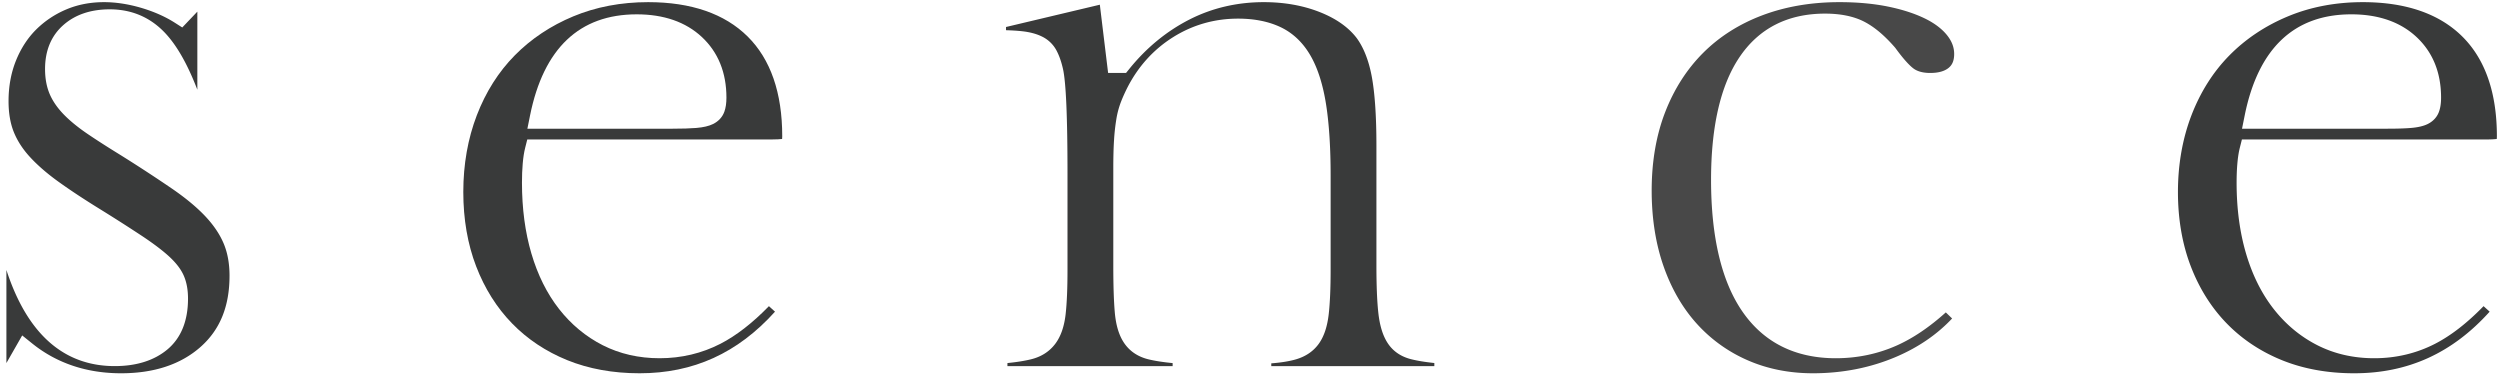
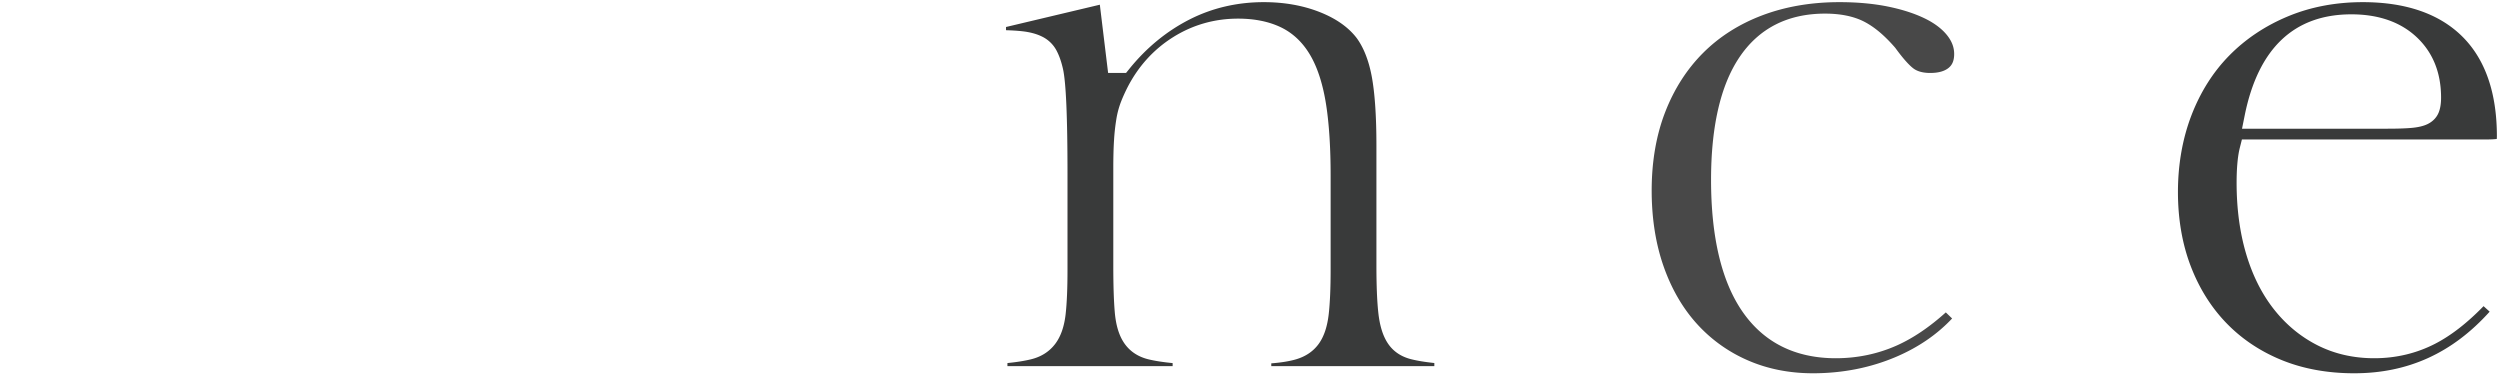
<svg xmlns="http://www.w3.org/2000/svg" width="307" height="46" viewBox="0 0 307 46">
  <g>
    <g>
      <g>
        <g>
-           <path fill="#393a3a" d="M14.88 45.838c-4.227 0-7.899-1.228-10.914-3.65l-1.24-.998-1.94 3.393V33.155C3.34 40.988 7.81 44.957 14.09 44.957c2.656 0 4.824-.682 6.444-2.025 1.695-1.408 2.554-3.518 2.554-6.27 0-1.06-.17-1.994-.505-2.775-.342-.8-.938-1.583-1.82-2.396-.79-.725-1.88-1.551-3.24-2.459a207.602 207.602 0 0 0-5.26-3.36c-1.962-1.21-3.679-2.344-5.106-3.372-1.384-.997-2.554-2.013-3.48-3.021-.881-.958-1.547-1.987-1.98-3.059-.43-1.06-.647-2.336-.647-3.794 0-1.807.306-3.482.91-4.979.6-1.489 1.43-2.77 2.467-3.806a11.664 11.664 0 0 1 3.699-2.477c1.405-.597 2.969-.9 4.647-.9 1.44 0 2.966.232 4.537.691 1.566.46 2.955 1.072 4.13 1.818l.942.6 1.852-1.945v9.587c-1.27-3.293-2.64-5.65-4.177-7.188-1.781-1.78-3.995-2.681-6.581-2.681-2.322 0-4.234.645-5.683 1.919-1.5 1.316-2.261 3.137-2.261 5.41 0 1.182.2 2.238.597 3.14.385.877.997 1.74 1.82 2.563.765.765 1.733 1.544 2.879 2.317 1.098.743 2.429 1.596 3.956 2.534a186.111 186.111 0 0 1 6.394 4.176c1.692 1.165 3.08 2.325 4.12 3.448.997 1.076 1.736 2.195 2.198 3.323.458 1.117.69 2.421.69 3.876 0 3.78-1.171 6.65-3.579 8.77-2.425 2.134-5.697 3.216-9.727 3.216z" />
-         </g>
+           </g>
      </g>
      <g>
        <g>
-           <path fill="#393a3a" d="M78.189 1.76c3.325 0 6.014.935 7.995 2.78 2.005 1.871 3.022 4.377 3.022 7.447 0 .692-.084 1.26-.258 1.741-.238.648-.71 1.164-1.372 1.496-.515.256-1.194.416-2.074.489-.74.062-1.695.092-2.923.092H64.762l.328-1.628C66.75 5.938 71.158 1.76 78.19 1.76zm.351 44.078c6.602 0 12.054-2.477 16.631-7.565l-.747-.676c-2.014 2.07-4.013 3.62-5.955 4.62-2.29 1.177-4.804 1.774-7.47 1.774-2.548 0-4.897-.537-6.981-1.596-2.073-1.052-3.881-2.551-5.372-4.457-1.478-1.885-2.62-4.18-3.395-6.82-.766-2.597-1.153-5.519-1.153-8.682 0-.86.03-1.653.093-2.355.064-.753.162-1.383.3-1.928l.258-1.026h29.947c.703 0 1.12-.034 1.348-.062.008-.085.015-.195.015-.336 0-5.334-1.43-9.455-4.25-12.249C88.982 1.682 84.872.264 79.592.264c-3.317 0-6.405.585-9.18 1.74-2.775 1.152-5.194 2.765-7.194 4.792-1.994 2.02-3.562 4.493-4.66 7.347-1.105 2.873-1.665 6.047-1.665 9.435 0 3.33.53 6.401 1.578 9.128 1.04 2.711 2.521 5.067 4.404 7.003 1.876 1.933 4.158 3.452 6.78 4.517 2.634 1.07 5.622 1.612 8.884 1.612z" />
-         </g>
+           </g>
      </g>
      <g>
        <g>
          <path fill="#393a3a" d="M156.114 44.96v-.34c1.151-.09 2.11-.24 2.906-.457 1.273-.348 2.264-1.012 2.946-1.975.638-.902 1.033-2.101 1.208-3.665.15-1.368.228-3.176.228-5.374v-11.59c0-3.39-.183-6.297-.544-8.637-.373-2.434-1.002-4.45-1.87-5.991-.926-1.646-2.176-2.854-3.716-3.59-1.467-.7-3.23-1.054-5.24-1.054-2.879 0-5.558.764-7.964 2.27-2.396 1.502-4.288 3.587-5.625 6.196-.316.63-.585 1.23-.804 1.797a10.683 10.683 0 0 0-.557 2.113 25.447 25.447 0 0 0-.279 2.55c-.061.94-.09 2.103-.09 3.555v11.766c0 2.476.059 4.367.18 5.78.138 1.627.516 2.874 1.153 3.81.688 1.015 1.698 1.69 3 2.005.785.19 1.76.341 2.954.458v.373h-20.287v-.377c1.147-.116 2.093-.266 2.87-.455 1.273-.307 2.284-.95 3.005-1.91.68-.906 1.097-2.1 1.273-3.647.151-1.34.228-3.165.228-5.422V21.471c0-7.135-.184-11.4-.562-13.038-.204-.886-.46-1.61-.781-2.217a3.976 3.976 0 0 0-1.779-1.722c-.672-.335-1.507-.558-2.484-.662-.557-.06-1.201-.1-1.945-.123v-.394L135.06.578l1.016 8.378h2.204l.408-.505c2.092-2.587 4.573-4.623 7.376-6.053 2.779-1.416 5.85-2.134 9.129-2.134 2.508 0 4.822.41 6.876 1.222 1.982.782 3.5 1.847 4.516 3.165.852 1.154 1.48 2.727 1.849 4.652.392 2.048.59 4.93.59 8.568v14.663c0 2.477.075 4.376.227 5.808.17 1.603.54 2.83 1.13 3.75.66 1.034 1.661 1.72 2.977 2.037.766.186 1.682.334 2.778.449v.382z" />
        </g>
      </g>
      <g>
        <g>
          <path fill="#484848" d="M222.629 45.838c-2.9 0-5.597-.537-8.016-1.597a18.153 18.153 0 0 1-6.253-4.495c-1.744-1.933-3.115-4.304-4.073-7.046-.97-2.768-1.461-5.896-1.461-9.297 0-3.562.56-6.808 1.664-9.65 1.096-2.824 2.663-5.265 4.656-7.258 1.99-1.99 4.428-3.54 7.247-4.607C219.239.81 222.429.264 225.877.264c2.18 0 4.187.182 5.965.543 1.752.357 3.283.852 4.546 1.47 1.185.58 2.105 1.28 2.735 2.079.571.726.849 1.47.849 2.275 0 1.01-.377 1.445-.66 1.686-.505.426-1.273.643-2.283.643-.79 0-1.435-.152-1.914-.452-.312-.195-1.032-.79-2.345-2.59l-.034-.047-.038-.044c-1.299-1.492-2.537-2.529-3.785-3.17-1.273-.653-2.884-.985-4.791-.985-4.621 0-8.178 1.83-10.572 5.437-2.277 3.431-3.432 8.47-3.432 14.976 0 6.979 1.276 12.391 3.792 16.088 2.628 3.86 6.507 5.818 11.529 5.818 2.638 0 5.158-.527 7.49-1.567 1.985-.886 4.005-2.25 6.017-4.062l.774.748c-1.837 1.954-4.128 3.528-6.828 4.688-3.151 1.354-6.604 2.04-10.263 2.04z" />
        </g>
      </g>
      <g>
        <g>
          <path fill="#393a3a" d="M288.746 1.76c3.325 0 6.015.935 7.995 2.78 2.006 1.871 3.023 4.377 3.023 7.447 0 .692-.084 1.26-.259 1.741-.237.648-.71 1.164-1.372 1.496-.515.256-1.194.416-2.073.489-.74.062-1.695.092-2.923.092H275.32l.328-1.628c1.66-8.239 6.068-12.417 13.098-12.417zm.351 44.078c6.602 0 12.055-2.477 16.632-7.565l-.748-.676c-2.013 2.07-4.012 3.62-5.955 4.62-2.29 1.177-4.803 1.774-7.47 1.774-2.548 0-4.896-.537-6.98-1.596-2.074-1.052-3.881-2.551-5.373-4.457-1.477-1.885-2.62-4.18-3.395-6.82-.765-2.597-1.153-5.519-1.153-8.682 0-.86.032-1.653.093-2.355.065-.753.163-1.383.3-1.928l.258-1.026h29.948c.703 0 1.12-.034 1.348-.062a3.61 3.61 0 0 0 .015-.336c0-5.334-1.43-9.455-4.251-12.249-2.825-2.798-6.935-4.216-12.215-4.216-3.317 0-6.406.585-9.18 1.74-2.775 1.152-5.195 2.765-7.195 4.792-1.993 2.02-3.56 4.493-4.66 7.347-1.104 2.873-1.665 6.047-1.665 9.435 0 3.33.531 6.401 1.579 9.128 1.04 2.711 2.521 5.067 4.404 7.003 1.876 1.933 4.157 3.452 6.78 4.517 2.633 1.07 5.622 1.612 8.883 1.612z" />
        </g>
      </g>
    </g>
  </g>
</svg>